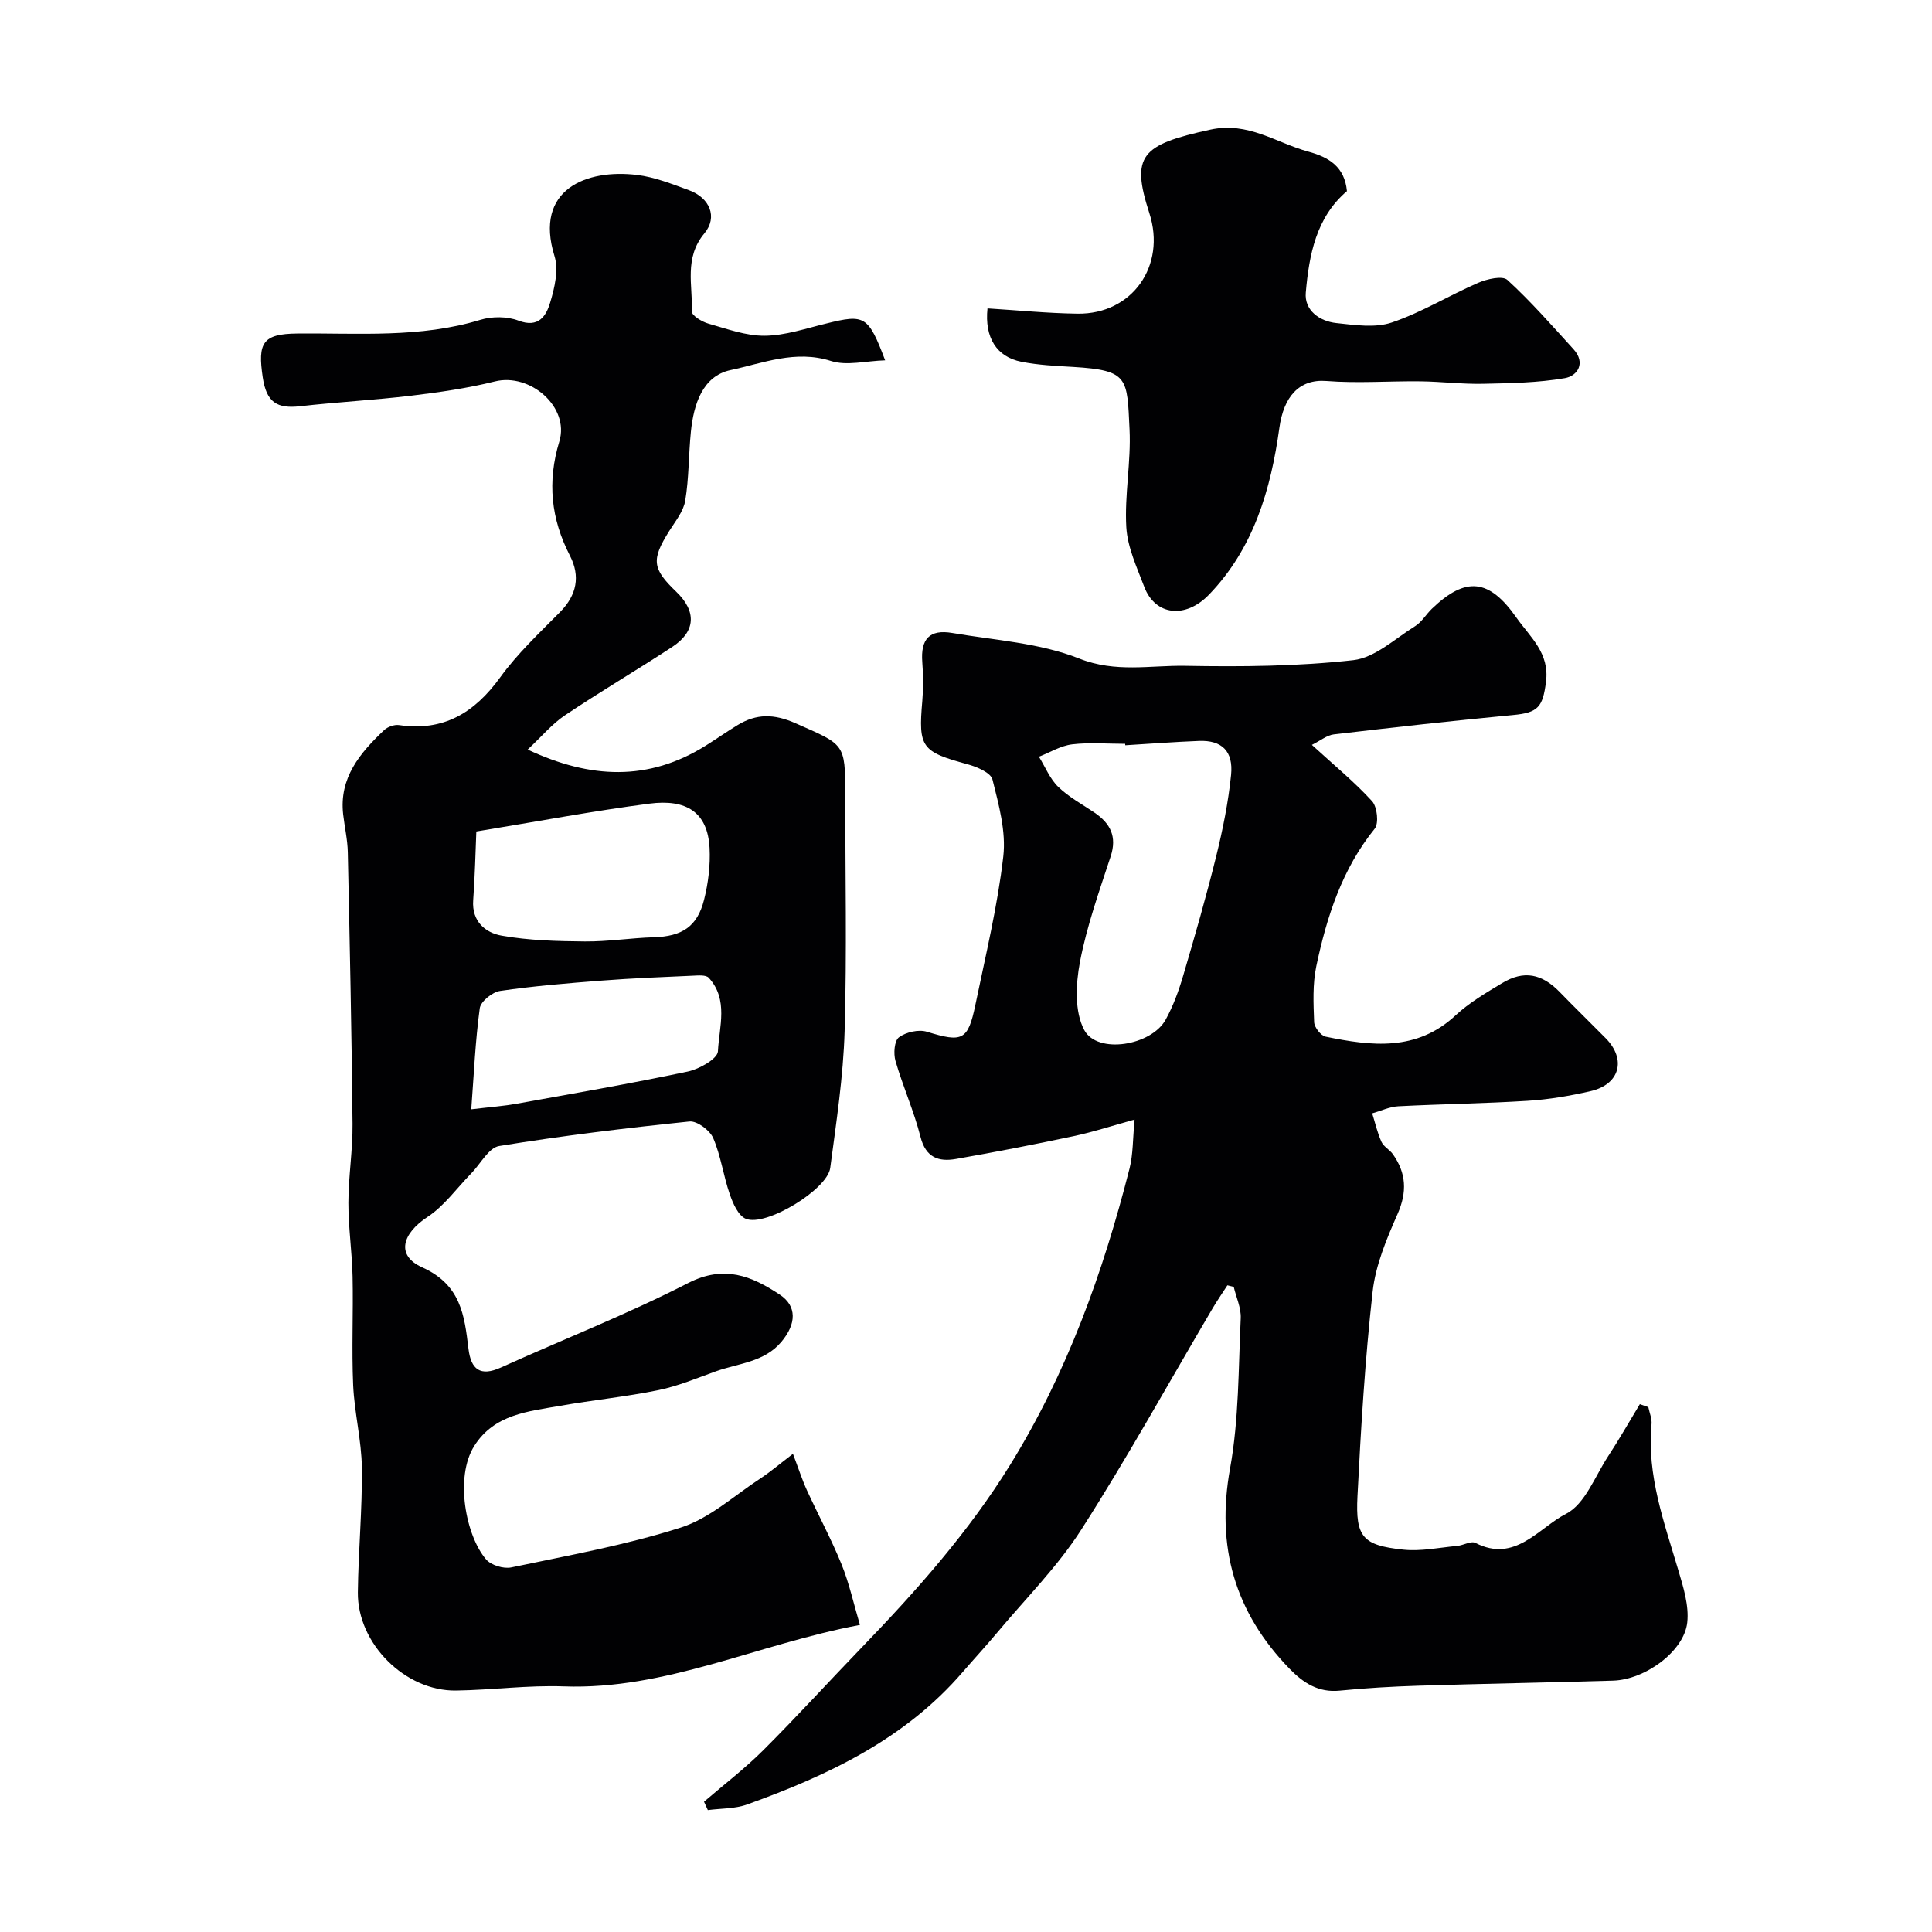
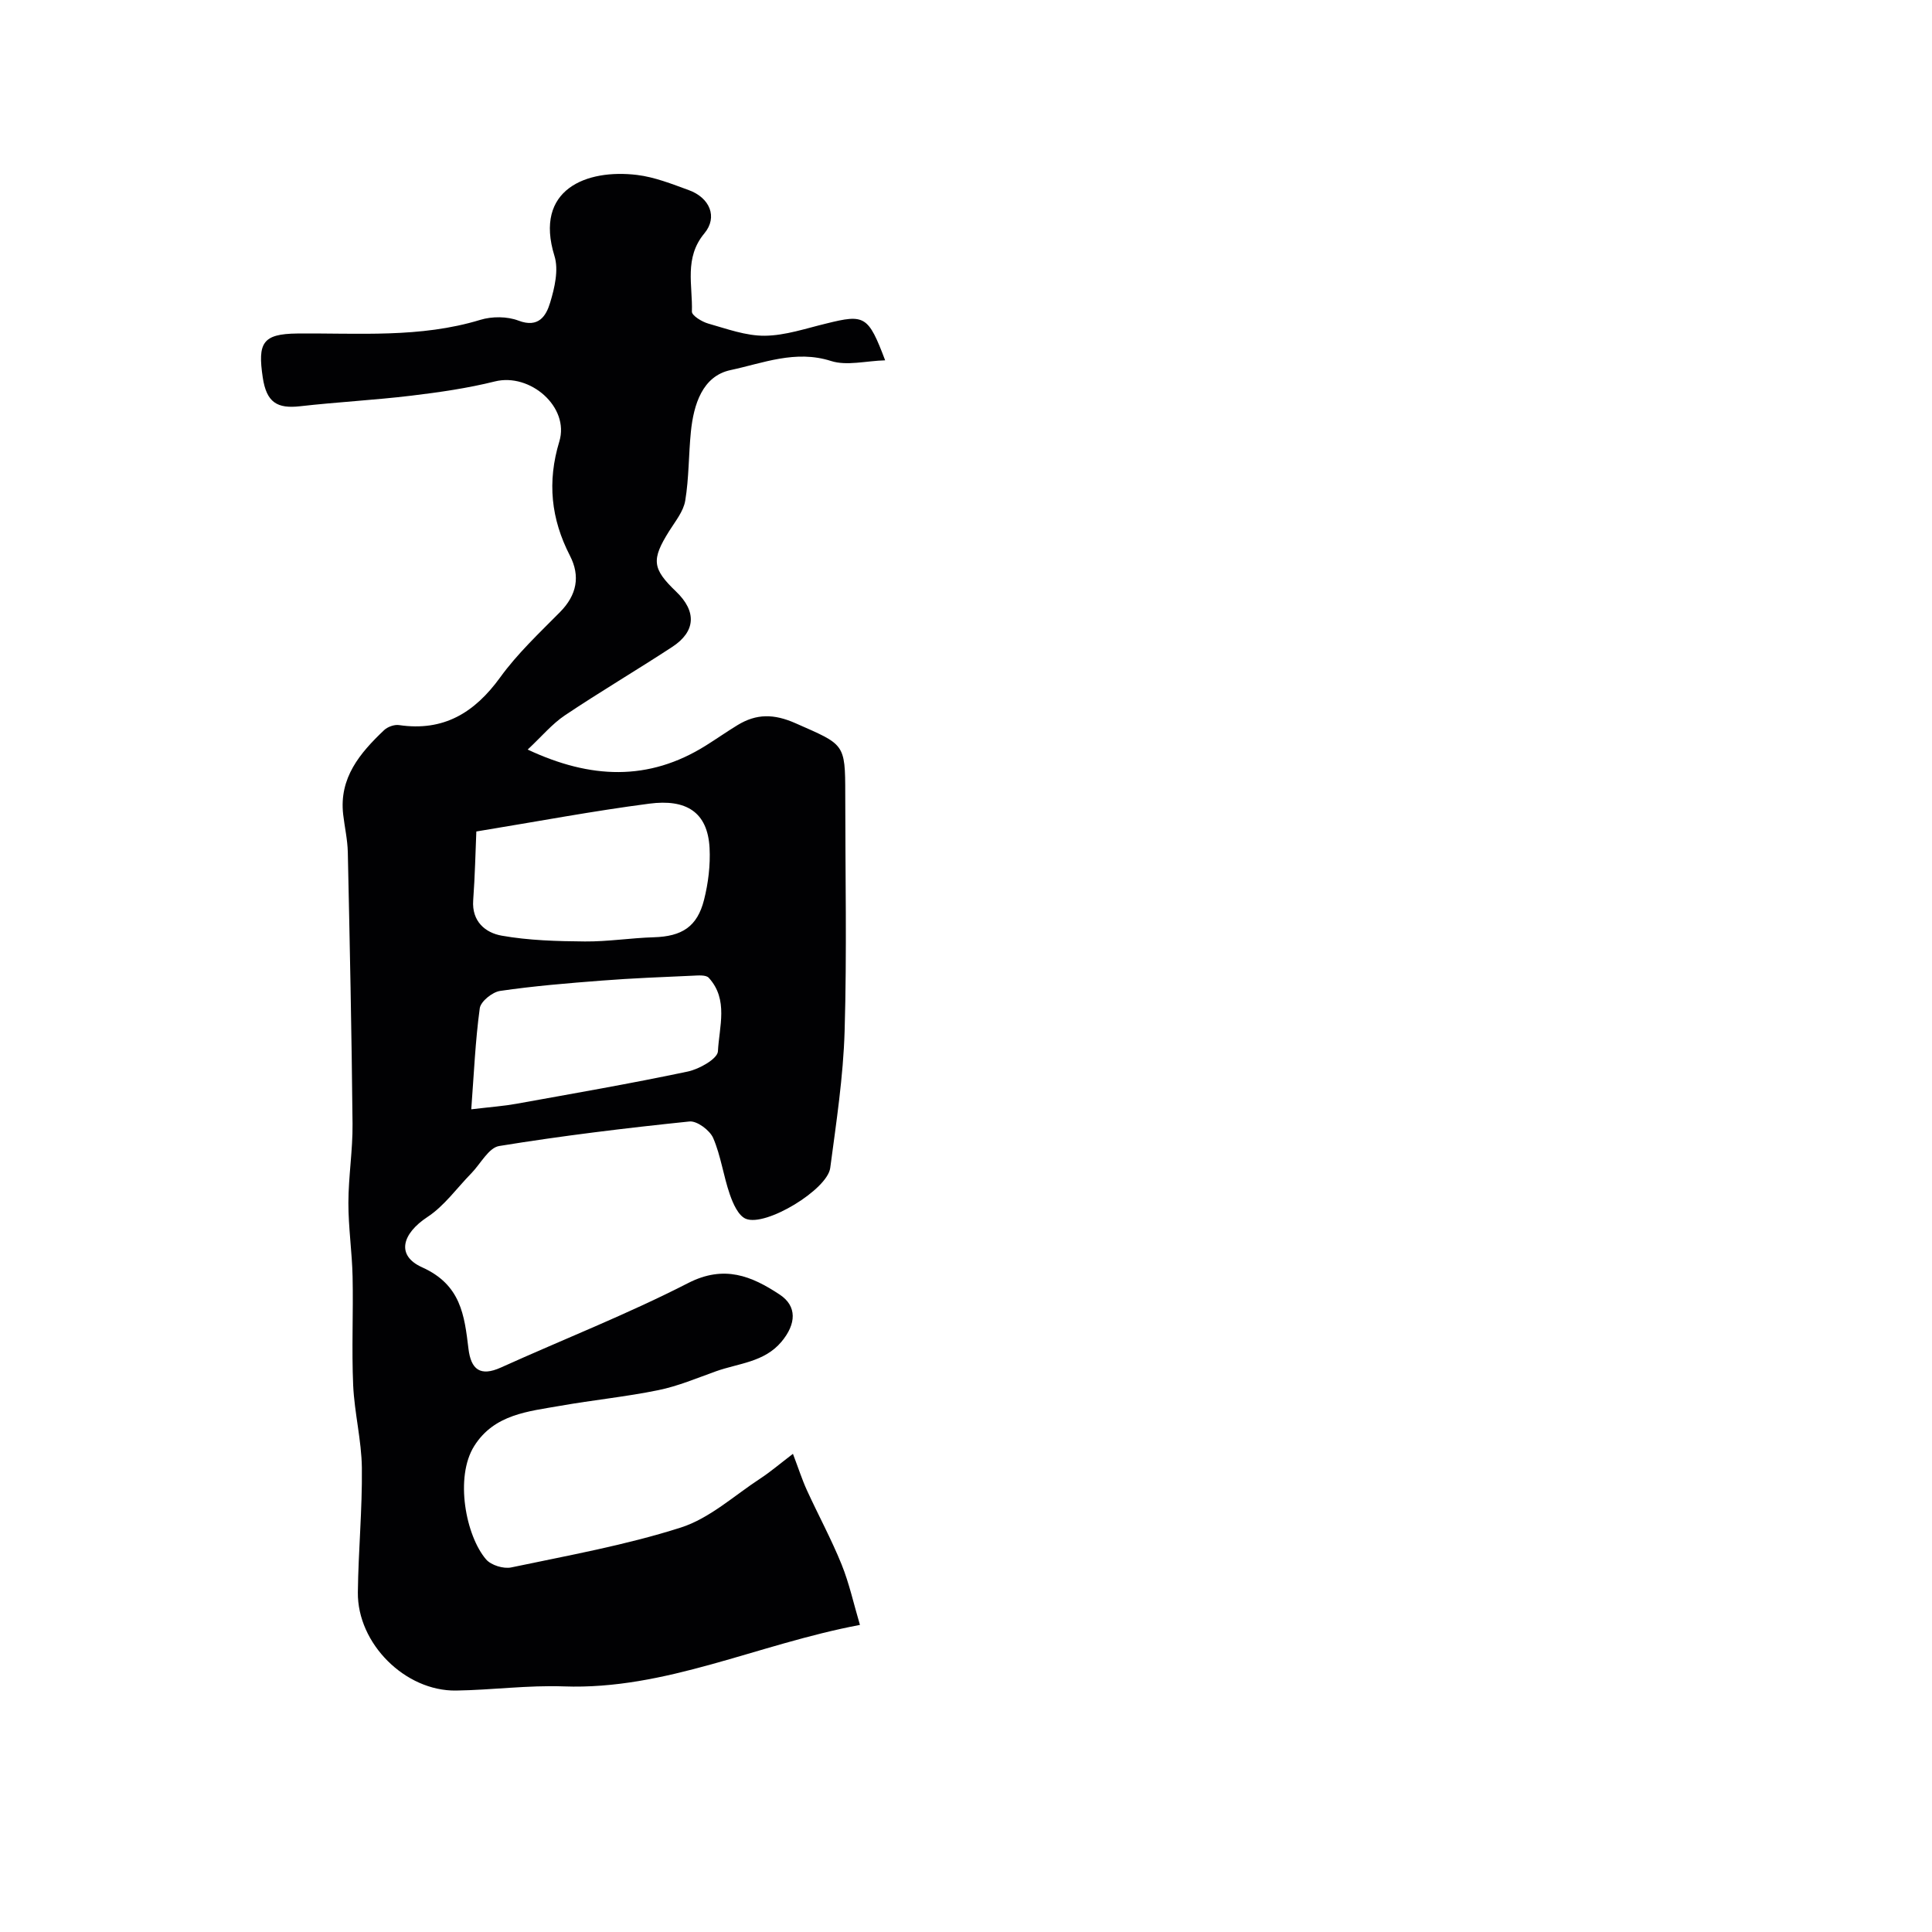
<svg xmlns="http://www.w3.org/2000/svg" enable-background="new 0 0 400 400" viewBox="0 0 400 400">
  <g fill="#010103">
-     <path d="m254.12 266.11c-1.04 1.61-2.13 3.18-3.1 4.83-9.01 15.28-17.59 30.82-27.15 45.75-4.92 7.68-11.53 14.28-17.42 21.33-2.32 2.78-4.79 5.44-7.15 8.18-11.96 13.88-27.86 21.37-44.62 27.4-2.52.91-5.41.8-8.13 1.16-.26-.58-.52-1.15-.79-1.73 4.11-3.54 8.45-6.86 12.28-10.68 6.97-6.96 13.61-14.25 20.45-21.34 11.31-11.72 22.11-23.9 30.69-37.79 11.74-18.99 19.21-39.77 24.68-61.3.75-2.96.66-6.14 1.04-10.13-4.41 1.22-8.45 2.55-12.58 3.43-8.1 1.72-16.24 3.3-24.4 4.73-3.59.63-6.25-.28-7.34-4.57-1.35-5.34-3.65-10.43-5.18-15.73-.44-1.51-.24-4.18.72-4.89 1.46-1.08 4.08-1.68 5.79-1.15 7.33 2.25 8.49 1.86 10.04-5.61 2.11-10.19 4.58-20.37 5.77-30.68.6-5.18-.94-10.73-2.24-15.93-.36-1.42-3.24-2.63-5.17-3.16-9.52-2.59-10.2-3.48-9.36-13.07.23-2.67.21-5.39 0-8.06-.37-4.79 1.49-6.86 6.22-6.05 8.82 1.51 18.09 2.05 26.26 5.29 7.58 3 14.72 1.38 22 1.51 11.59.21 23.26.11 34.75-1.17 4.49-.5 8.65-4.46 12.82-7.05 1.36-.85 2.25-2.43 3.44-3.58 7.04-6.77 11.87-6.23 17.51 1.81 2.86 4.07 6.92 7.33 6.13 13.33-.67 5.19-1.62 6.37-6.82 6.85-12.39 1.16-24.77 2.56-37.13 4.01-1.41.17-2.71 1.27-4.52 2.17 4.56 4.18 8.79 7.64 12.45 11.64 1.08 1.18 1.45 4.6.56 5.71-6.77 8.39-9.93 18.24-12.09 28.46-.79 3.74-.6 7.74-.45 11.6.04 1.07 1.39 2.79 2.39 3 9.48 1.95 18.83 3.1 26.9-4.42 2.84-2.64 6.3-4.66 9.65-6.68 4.47-2.69 8.2-1.95 11.9 1.86 3.13 3.23 6.36 6.36 9.52 9.56 4.31 4.37 2.95 9.54-3.09 10.95-4.28.99-8.67 1.73-13.04 2.01-8.92.56-17.86.67-26.79 1.13-1.83.1-3.62.96-5.42 1.47.62 1.98 1.07 4.02 1.92 5.9.45 1 1.69 1.61 2.36 2.55 2.78 3.92 2.98 7.83.97 12.39-2.26 5.13-4.55 10.57-5.16 16.06-1.57 14.07-2.43 28.23-3.14 42.37-.43 8.47 1.1 10.16 9.42 11.05 3.68.4 7.5-.42 11.25-.77 1.28-.12 2.85-1.08 3.75-.62 8.21 4.23 13.1-3.13 18.76-6.02 3.92-1.99 5.98-7.74 8.71-11.91 2.31-3.52 4.39-7.19 6.57-10.79.59.2 1.17.41 1.76.61.24 1.18.77 2.39.66 3.54-.99 10.61 2.63 20.34 5.55 30.23 1.04 3.5 2.23 7.31 1.85 10.81-.65 5.96-8.72 11.86-15.37 12.05-13.43.4-26.86.63-40.28 1.05-5.44.17-10.88.48-16.3 1.02-4.42.45-7.54-1.6-10.38-4.52-11.36-11.69-15.27-25.29-12.32-41.53 1.84-10.16 1.71-20.68 2.2-31.05.1-2.14-.94-4.33-1.45-6.5-.42-.09-.86-.2-1.31-.32zm-21.15-111.81c-.01-.1-.01-.2-.02-.3-3.66 0-7.36-.32-10.97.11-2.36.28-4.59 1.67-6.88 2.56 1.3 2.11 2.27 4.57 4 6.25 2.19 2.12 5 3.62 7.55 5.36 3.26 2.23 4.64 4.94 3.3 9.03-2.37 7.23-4.96 14.47-6.37 21.91-.86 4.55-1.13 10.26.91 14.05 2.73 5.06 13.89 3.22 16.85-2.17 1.55-2.82 2.69-5.92 3.6-9.02 2.43-8.24 4.81-16.5 6.87-24.84 1.36-5.52 2.5-11.15 3.07-16.79.5-4.96-1.94-7.23-6.63-7.05-5.09.2-10.18.59-15.28.9z" />
    <path d="m183.26 74.6c-4 .12-7.94 1.18-11.2.14-7.37-2.36-14.11.46-20.8 1.88-5.83 1.24-7.65 7.13-8.22 12.77-.48 4.75-.39 9.58-1.17 14.27-.37 2.23-2.07 4.29-3.34 6.32-3.69 5.9-3.51 7.75 1.45 12.5 4.27 4.09 4.09 8.25-.79 11.45-7.35 4.81-14.93 9.28-22.23 14.17-2.67 1.79-4.81 4.38-7.71 7.09 13.01 6.1 25.03 6.59 36.87-.82 2.22-1.39 4.36-2.89 6.59-4.25 3.91-2.38 7.52-2.36 12-.38 10.12 4.47 10.29 4.1 10.29 14.68 0 16.35.35 32.71-.13 49.04-.28 9.47-1.73 18.93-2.98 28.35-.59 4.48-13.33 12.23-17.47 10.53-1.56-.64-2.67-3.17-3.32-5.06-1.33-3.83-1.85-7.97-3.44-11.66-.7-1.61-3.35-3.59-4.91-3.43-13.17 1.36-26.33 2.95-39.4 5.08-2.17.35-3.85 3.68-5.75 5.63-3.01 3.07-5.6 6.77-9.11 9.07-5.21 3.43-6.57 7.95-1.1 10.41 8.05 3.62 8.76 9.93 9.6 16.86.52 4.3 2.44 5.82 6.72 3.89 12.92-5.84 26.17-11.03 38.77-17.49 7.46-3.82 13.15-1.45 18.95 2.39 3.63 2.4 3.44 6.09.36 9.77-3.57 4.25-8.88 4.44-13.55 6.11-3.95 1.41-7.87 3.08-11.96 3.91-6.68 1.37-13.51 2.04-20.24 3.23-6.66 1.17-13.7 1.74-17.85 8.32-4.09 6.48-1.74 18.64 2.46 23.5 1.04 1.2 3.6 1.98 5.19 1.65 11.78-2.48 23.7-4.61 35.12-8.26 5.97-1.91 11.05-6.62 16.47-10.16 2.12-1.39 4.06-3.06 6.74-5.1 1.18 3.1 1.9 5.37 2.88 7.51 2.35 5.14 5.06 10.13 7.18 15.36 1.6 3.95 2.51 8.17 3.81 12.55-21.38 4.04-40.23 13.49-61.32 12.73-7.41-.27-14.86.75-22.29.86-10.54.16-20.46-9.73-20.34-20.33.1-8.6.93-17.19.83-25.78-.07-5.7-1.54-11.38-1.8-17.09-.33-7.48.04-14.99-.12-22.49-.11-5.1-.88-10.2-.87-15.3.01-5.43.91-10.87.86-16.3-.18-18.76-.58-37.53-.98-56.29-.06-2.61-.66-5.2-.96-7.8-.87-7.6 3.48-12.72 8.47-17.46.73-.69 2.11-1.19 3.09-1.05 9.23 1.36 15.64-2.55 20.95-9.88 3.56-4.92 8.09-9.17 12.39-13.52 3.48-3.52 4.23-7.43 2.05-11.67-3.93-7.64-4.73-15.29-2.2-23.64 2.17-7.15-6.06-14.25-13.33-12.44-5.66 1.41-11.5 2.25-17.31 2.95-7.65.92-15.37 1.32-23.03 2.19-4.72.53-6.95-.75-7.73-5.96-1.07-7.16-.06-9.03 7.16-9.1 12.68-.12 25.43.97 37.89-2.83 2.42-.74 5.55-.73 7.89.16 4.19 1.6 5.74-1 6.56-3.72.93-3.06 1.79-6.78.9-9.65-4.29-13.83 6.65-18.06 17.09-16.79 3.65.44 7.22 1.87 10.71 3.14 4.34 1.57 6.06 5.57 3.23 8.96-4.23 5.08-2.4 10.74-2.58 16.19-.03.82 2.07 2.11 3.38 2.48 3.85 1.09 7.81 2.56 11.72 2.52 4.25-.04 8.51-1.52 12.73-2.53 7.95-1.98 8.68-1.62 12.18 7.62zm-84.64 97.55c-.18 4.19-.28 9.22-.65 14.24-.32 4.41 2.55 6.74 5.91 7.33 5.64 1 11.47 1.15 17.22 1.2 4.76.04 9.51-.73 14.28-.87 5.79-.18 8.98-2.16 10.39-7.77.87-3.45 1.32-7.15 1.14-10.69-.39-7.51-4.89-10.2-12.49-9.2-11.48 1.49-22.87 3.64-35.8 5.76zm-1.05 57.52c4.2-.5 6.78-.68 9.31-1.14 11.86-2.14 23.73-4.19 35.52-6.68 2.38-.5 6.17-2.65 6.24-4.19.25-5.07 2.23-10.71-1.9-15.22-.58-.64-2.22-.48-3.35-.43-6.26.28-12.53.52-18.79 1.01-7.04.54-14.08 1.12-21.06 2.14-1.6.23-4.02 2.18-4.21 3.59-.92 6.76-1.21 13.59-1.76 20.92z" />
-     <path d="m204.45 63.85c6.2.38 12.42 1.01 18.64 1.09 11.32.16 18.4-9.92 14.87-20.81-3.85-11.89-1.77-14.16 12.62-17.29 7.86-1.71 13.63 2.74 20.32 4.56 4.22 1.15 7.49 3.1 7.97 8.17-6.38 5.43-7.84 13.21-8.52 21.02-.32 3.64 2.82 5.93 6.35 6.3 3.81.4 8.01 1.05 11.46-.12 6.18-2.09 11.86-5.61 17.89-8.22 1.83-.79 5.02-1.53 6.04-.59 4.86 4.45 9.23 9.45 13.68 14.33 2.62 2.87.82 5.55-1.78 6-5.57.96-11.31 1.05-16.99 1.17-4.29.09-8.59-.46-12.89-.51-6.49-.08-13.02.44-19.47-.07-5.72-.45-8.88 3.31-9.76 9.71-1.76 12.73-5.32 24.95-14.59 34.54-4.88 5.04-11.13 4.32-13.39-1.65-1.52-4.02-3.46-8.15-3.71-12.32-.39-6.72 1-13.53.67-20.26-.52-10.65-.13-12.24-11.66-12.93-3.59-.21-7.22-.38-10.73-1.07-5.14-1.01-7.65-5.01-7.02-11.05z" />
+     <path d="m204.45 63.85z" />
  </g>
</svg>